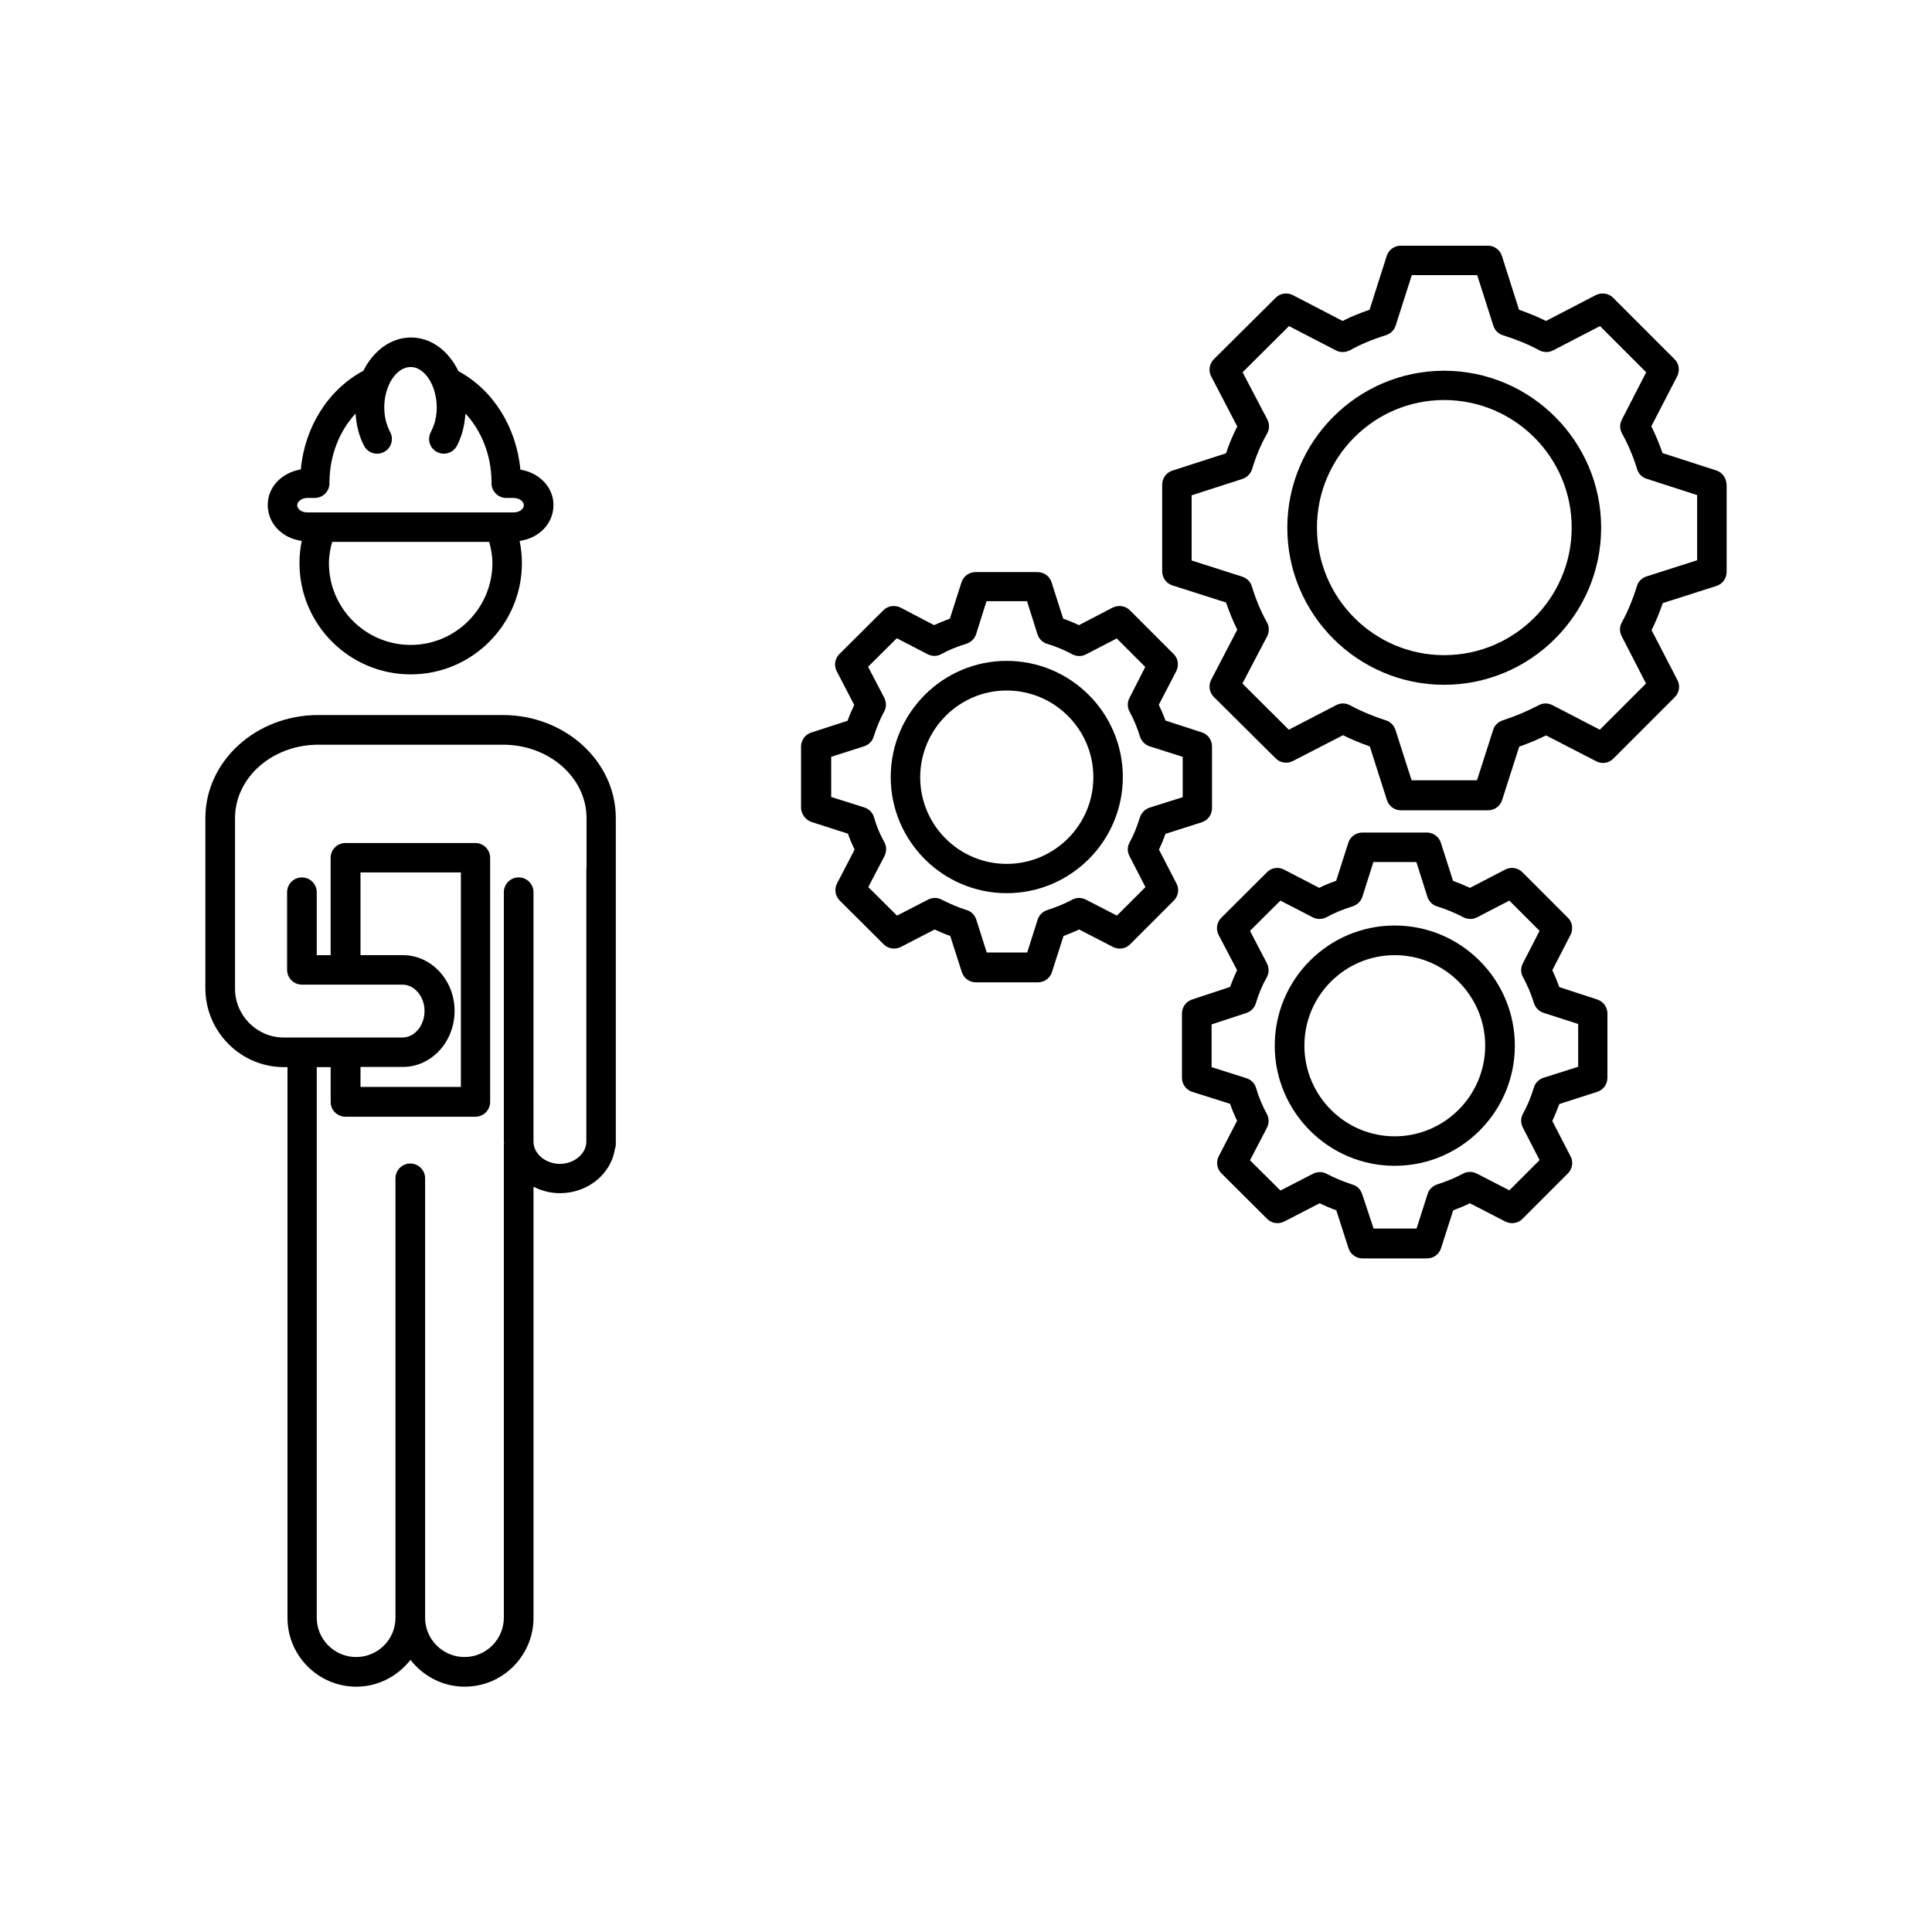
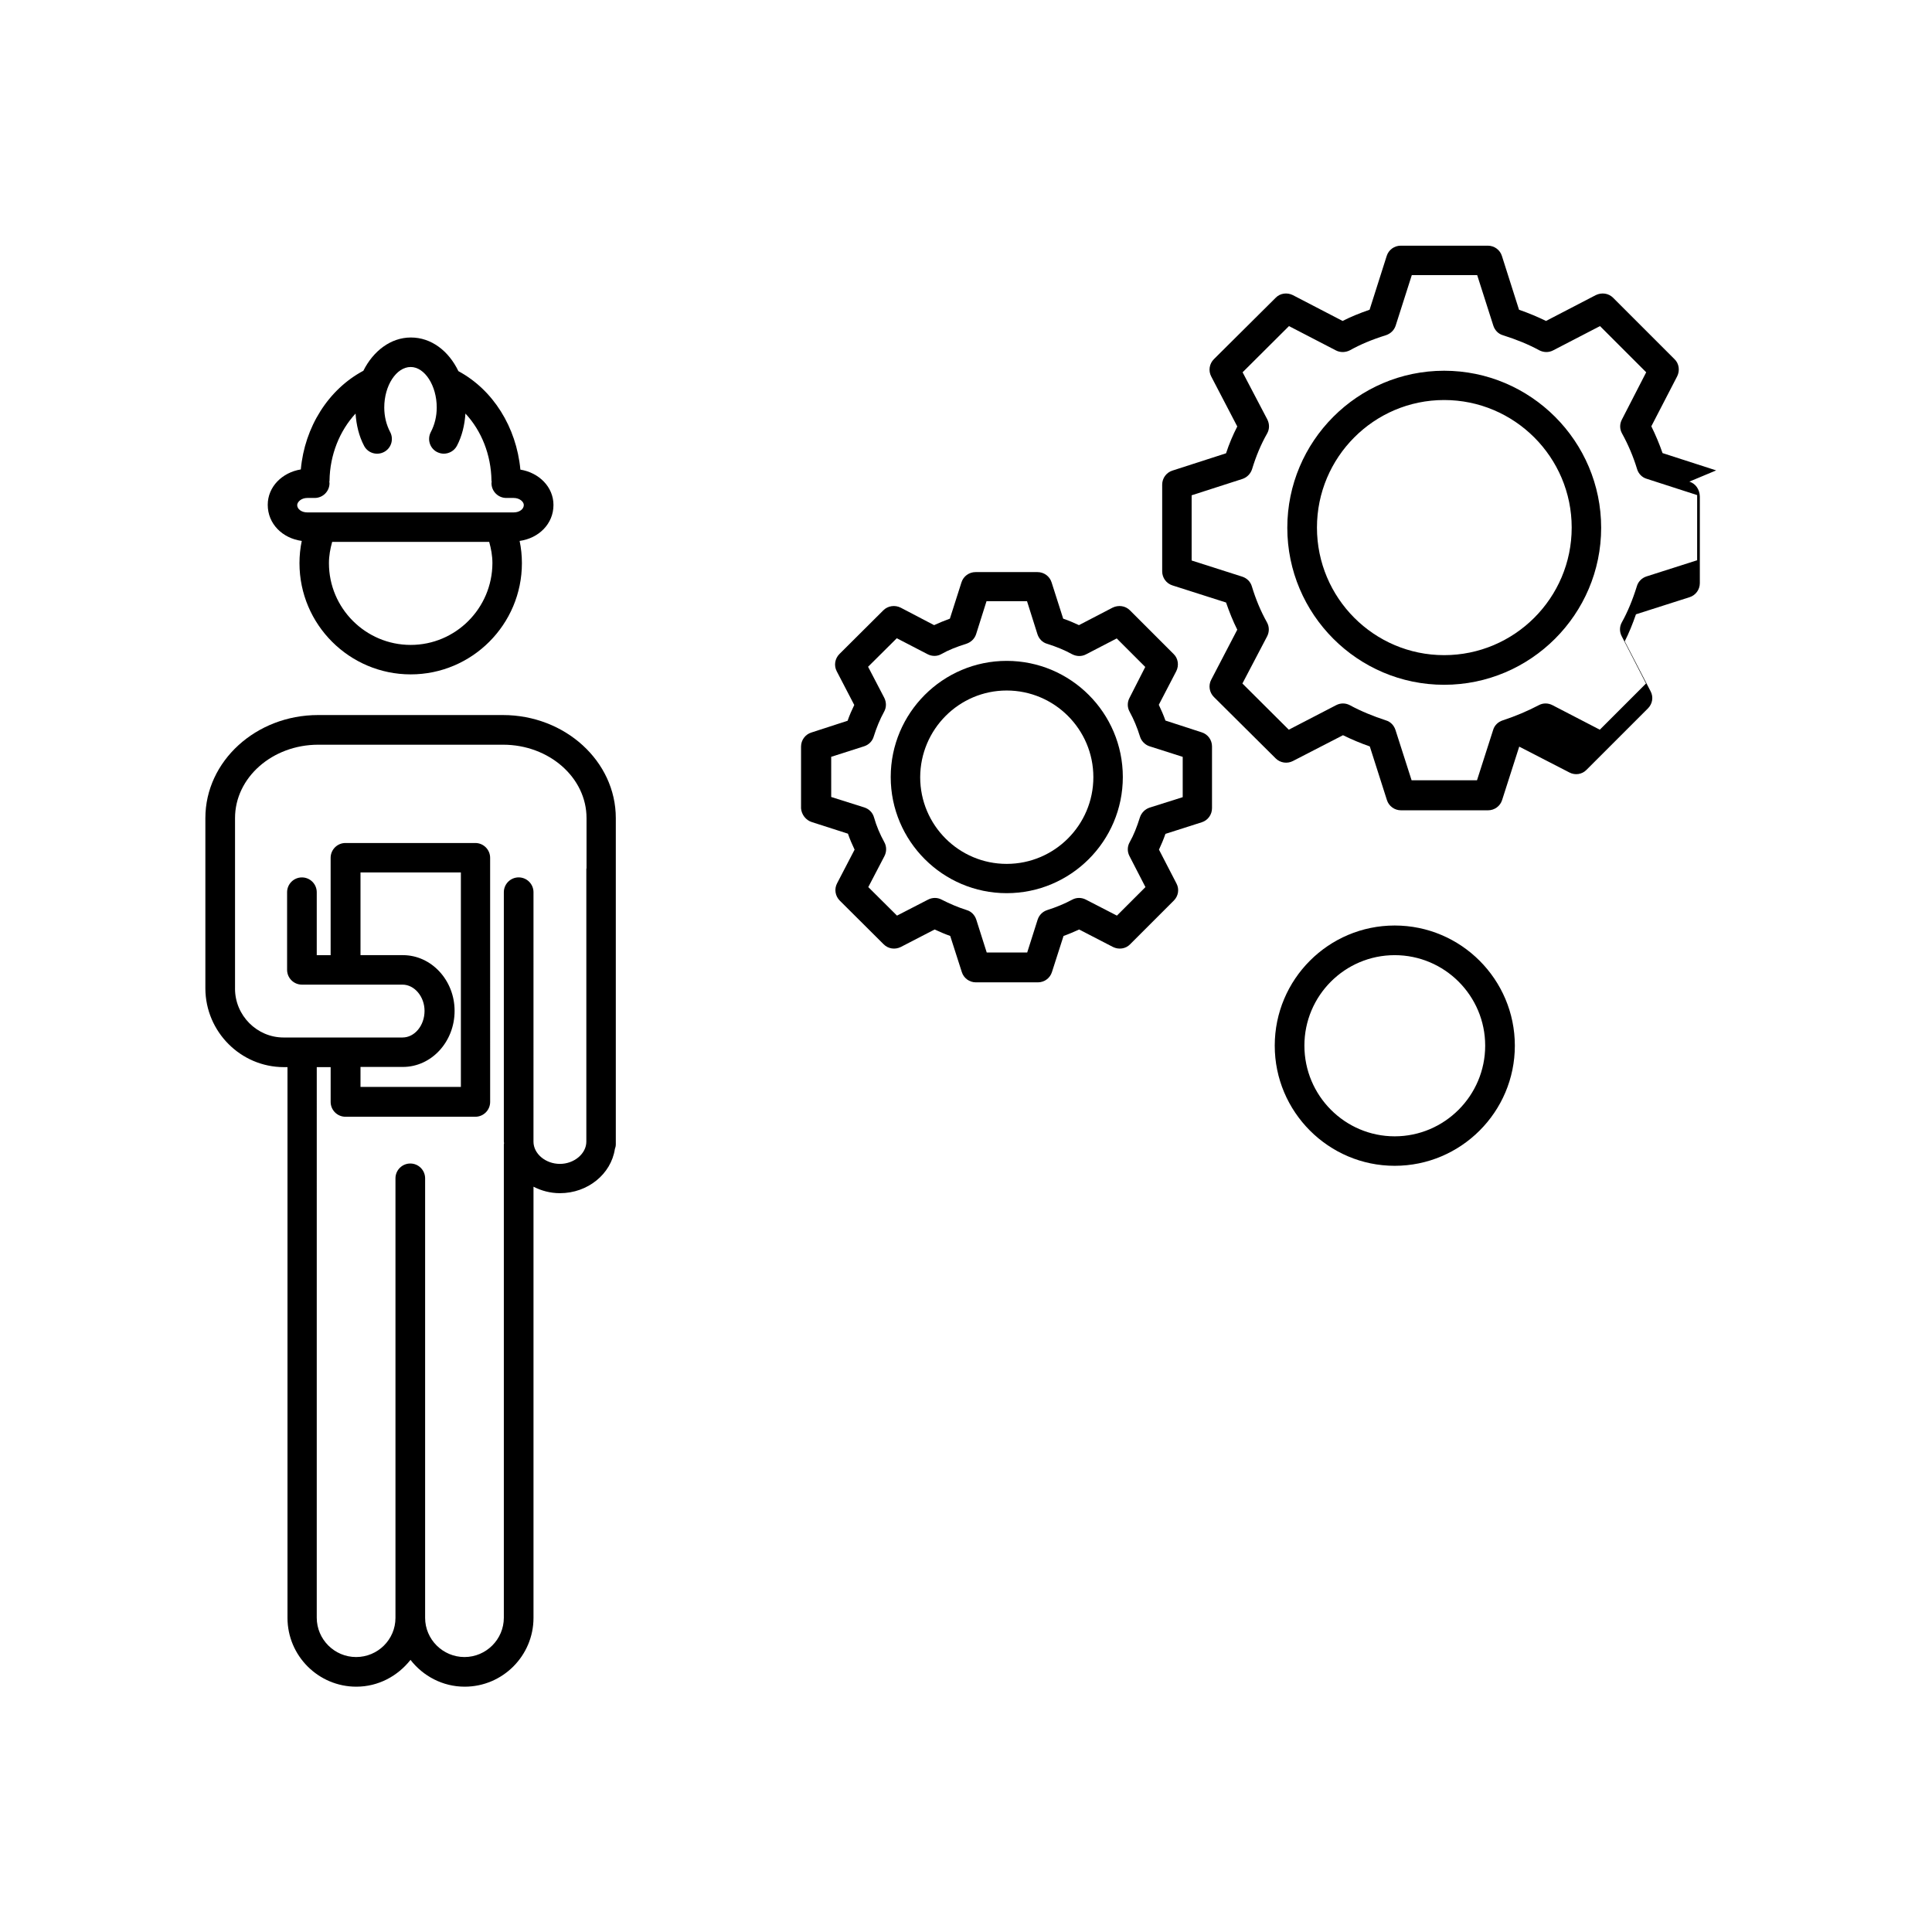
<svg xmlns="http://www.w3.org/2000/svg" fill="#000000" width="800px" height="800px" version="1.1" viewBox="144 144 512 512">
  <g>
    <path d="m219.23 426.8h0.957v145.95c0 10.078 8.211 18.238 18.238 18.238 5.844 0 10.984-2.82 14.359-7.106 3.324 4.281 8.516 7.106 14.359 7.106 10.078 0 18.238-8.211 18.238-18.238v-114.26c2.066 1.059 4.434 1.715 7.004 1.715 7.406 0 13.551-5.09 14.559-11.688 0.152-0.402 0.25-0.805 0.25-1.258v-86.461c0-15.062-13.453-27.305-29.926-27.305h-48.969c-16.473 0-29.875 12.242-29.875 27.305v45.191c0.051 11.438 9.371 20.809 20.805 20.809zm-12.945-20.809v-45.191c0-10.73 9.875-19.445 22.066-19.445h48.969c12.191 0 22.117 8.715 22.117 19.445v13.301c0 0.051-0.051 0.102-0.051 0.152v72.297c0 3.176-3.223 5.894-7.004 5.894-3.777 0-7.004-2.672-7.004-5.894l0.004-66.102c0-2.168-1.762-3.93-3.93-3.93s-3.93 1.762-3.93 3.93v66.051c0 0.152 0.051 0.301 0.051 0.504 0 0.102-0.051 0.152-0.051 0.25v125.45c0 5.742-4.684 10.43-10.43 10.43-5.742 0-10.43-4.684-10.43-10.379v-0.051-116.43c0-2.168-1.762-3.93-3.93-3.93s-3.93 1.762-3.93 3.93v116.43 0.051c0 5.742-4.684 10.379-10.43 10.379-5.742 0-10.43-4.684-10.43-10.43l0.004-145.9h3.68v9.219c0 2.168 1.762 3.93 3.93 3.93h34.41c2.168 0 3.93-1.762 3.93-3.93l-0.004-64.688c0-2.168-1.762-3.93-3.93-3.93h-34.41c-2.168 0-3.93 1.762-3.93 3.93v25.797h-3.68v-16.676c0-2.168-1.762-3.93-3.93-3.93s-3.93 1.762-3.93 3.93v20.555c0 2.168 1.762 3.93 3.93 3.93h26.652c3.176 0 5.844 3.176 5.844 6.953 0 3.879-2.621 7.055-5.844 7.055h-31.539c-7-0.004-12.844-5.797-12.844-12.953zm44.484-8.867h-11.234v-21.914h26.602v56.828h-26.602v-5.289h11.234c7.559 0 13.703-6.648 13.703-14.863 0-8.109-6.144-14.762-13.703-14.762z" />
    <path d="m223.97 287.35c-0.402 1.914-0.605 3.879-0.605 5.894 0 16.273 13.25 29.473 29.473 29.473 16.273 0 29.473-13.25 29.473-29.473 0-2.016-0.203-3.981-0.605-5.894 5.09-0.707 8.969-4.535 8.969-9.523 0-4.785-3.828-8.566-8.766-9.371-1.059-11.285-7.254-21.16-16.426-26.098-2.57-5.34-7.152-8.918-12.594-8.918-5.34 0-9.977 3.578-12.594 8.816-9.27 4.938-15.566 14.914-16.574 26.148-4.938 0.805-8.766 4.586-8.766 9.371-0.004 5.039 3.875 8.867 9.016 9.574zm28.867 27.559c-11.941 0-21.664-9.723-21.664-21.664 0-1.965 0.352-3.828 0.855-5.644h41.613c0.504 1.812 0.855 3.68 0.855 5.644-0.047 11.938-9.719 21.664-21.66 21.664zm-27.406-38.945h1.965c2.168 0 3.93-1.762 3.93-3.93 0-0.102-0.051-0.203-0.051-0.352 0-0.102 0.051-0.203 0.051-0.301 0.102-6.852 2.672-13.199 6.902-17.785 0.203 3.023 0.906 5.996 2.266 8.566 1.008 1.914 3.375 2.621 5.289 1.613 1.914-1.008 2.621-3.375 1.613-5.289-1.008-1.914-1.562-4.133-1.562-6.5 0-5.844 3.223-10.73 7.004-10.73 3.727 0 6.902 4.938 6.902 10.73 0 2.367-0.555 4.586-1.562 6.5-1.008 1.914-0.301 4.281 1.613 5.289 0.605 0.301 1.211 0.453 1.812 0.453 1.41 0 2.769-0.754 3.477-2.066 1.359-2.57 2.066-5.543 2.266-8.566 4.231 4.535 6.801 10.883 6.902 17.785 0 0.102 0.051 0.203 0.051 0.301 0 0.102-0.051 0.203-0.051 0.352 0 2.168 1.762 3.93 3.93 3.93h1.965c1.562 0 2.672 1.008 2.672 1.863 0 1.109-1.16 1.965-2.672 1.965h-54.711c-1.512 0-2.672-0.855-2.672-1.965 0.051-0.855 1.109-1.863 2.672-1.863z" />
-     <path d="m598.8 268.66-14.207-4.586c-0.855-2.469-1.863-4.836-2.973-7.106l6.852-13.25c0.754-1.512 0.504-3.375-0.707-4.535l-16.273-16.273c-1.211-1.211-3.023-1.461-4.586-0.707l-13.199 6.852c-2.168-1.059-4.535-2.066-7.152-2.973l-4.535-14.258c-0.504-1.613-2.016-2.719-3.727-2.719h-23.074c-1.715 0-3.223 1.109-3.727 2.719l-4.535 14.258c-2.621 0.906-4.988 1.863-7.152 2.973l-13.199-6.852c-1.512-0.754-3.375-0.504-4.535 0.707l-16.375 16.273c-1.211 1.211-1.512 3.074-0.707 4.586l6.902 13.25c-1.16 2.266-2.168 4.637-2.973 7.106l-14.207 4.586c-1.613 0.504-2.719 2.016-2.719 3.727v22.973c0 1.715 1.109 3.223 2.719 3.727l14.207 4.535c0.855 2.469 1.812 4.887 2.973 7.203l-6.902 13.25c-0.805 1.512-0.504 3.375 0.707 4.586l16.375 16.273c1.211 1.211 3.074 1.461 4.535 0.707l13.301-6.852c2.266 1.109 4.637 2.117 7.106 2.973l4.535 14.207c0.504 1.613 2.016 2.719 3.727 2.719h23.074c1.715 0 3.223-1.109 3.727-2.719l4.535-14.156c2.469-0.855 4.836-1.863 7.106-2.973l13.301 6.852c1.512 0.805 3.375 0.504 4.535-0.707l16.273-16.273c1.211-1.211 1.512-3.023 0.707-4.535l-6.852-13.25c1.109-2.168 2.066-4.535 2.973-7.152l14.207-4.535c1.613-0.504 2.719-2.016 2.719-3.727v-22.973c-0.055-1.914-1.164-3.426-2.777-3.93zm-5.086 23.828-13.402 4.281c-1.211 0.402-2.168 1.359-2.519 2.57-1.16 3.727-2.469 6.852-3.981 9.574-0.656 1.16-0.656 2.519-0.051 3.68l6.449 12.543-12.242 12.242-12.543-6.5c-1.16-0.605-2.519-0.605-3.629 0-2.973 1.562-6.195 2.922-9.574 4.031-1.211 0.402-2.168 1.309-2.519 2.519l-4.281 13.352h-17.332l-4.281-13.352c-0.402-1.211-1.309-2.168-2.519-2.519-3.375-1.109-6.602-2.418-9.574-4.031-1.16-0.605-2.469-0.605-3.629 0l-12.543 6.5-12.293-12.242 6.551-12.496c0.605-1.16 0.605-2.57-0.051-3.727-1.664-2.973-2.973-6.144-3.981-9.473-0.352-1.258-1.309-2.215-2.57-2.621l-13.402-4.281v-17.281l13.453-4.332c1.211-0.402 2.168-1.359 2.57-2.621 1.008-3.324 2.316-6.5 3.981-9.422 0.656-1.16 0.656-2.519 0.051-3.727l-6.551-12.496 12.293-12.242 12.445 6.449c1.16 0.605 2.57 0.555 3.727-0.051 2.719-1.512 5.793-2.82 9.523-3.981 1.211-0.402 2.168-1.309 2.57-2.519l4.281-13.402h17.332l4.281 13.402c0.402 1.211 1.309 2.168 2.519 2.519 3.68 1.16 6.852 2.469 9.621 3.981 1.16 0.605 2.519 0.656 3.68 0.051l12.445-6.449 12.242 12.242-6.449 12.543c-0.605 1.16-0.605 2.519 0.051 3.68 1.613 2.922 2.973 6.098 3.981 9.422 0.352 1.211 1.309 2.215 2.519 2.57l13.402 4.332-0.004 17.281z" />
+     <path d="m598.8 268.66-14.207-4.586c-0.855-2.469-1.863-4.836-2.973-7.106l6.852-13.25c0.754-1.512 0.504-3.375-0.707-4.535l-16.273-16.273c-1.211-1.211-3.023-1.461-4.586-0.707l-13.199 6.852c-2.168-1.059-4.535-2.066-7.152-2.973l-4.535-14.258c-0.504-1.613-2.016-2.719-3.727-2.719h-23.074c-1.715 0-3.223 1.109-3.727 2.719l-4.535 14.258c-2.621 0.906-4.988 1.863-7.152 2.973l-13.199-6.852c-1.512-0.754-3.375-0.504-4.535 0.707l-16.375 16.273c-1.211 1.211-1.512 3.074-0.707 4.586l6.902 13.25c-1.16 2.266-2.168 4.637-2.973 7.106l-14.207 4.586c-1.613 0.504-2.719 2.016-2.719 3.727v22.973c0 1.715 1.109 3.223 2.719 3.727l14.207 4.535c0.855 2.469 1.812 4.887 2.973 7.203l-6.902 13.25c-0.805 1.512-0.504 3.375 0.707 4.586l16.375 16.273c1.211 1.211 3.074 1.461 4.535 0.707l13.301-6.852c2.266 1.109 4.637 2.117 7.106 2.973l4.535 14.207c0.504 1.613 2.016 2.719 3.727 2.719h23.074c1.715 0 3.223-1.109 3.727-2.719l4.535-14.156l13.301 6.852c1.512 0.805 3.375 0.504 4.535-0.707l16.273-16.273c1.211-1.211 1.512-3.023 0.707-4.535l-6.852-13.25c1.109-2.168 2.066-4.535 2.973-7.152l14.207-4.535c1.613-0.504 2.719-2.016 2.719-3.727v-22.973c-0.055-1.914-1.164-3.426-2.777-3.93zm-5.086 23.828-13.402 4.281c-1.211 0.402-2.168 1.359-2.519 2.57-1.16 3.727-2.469 6.852-3.981 9.574-0.656 1.16-0.656 2.519-0.051 3.68l6.449 12.543-12.242 12.242-12.543-6.5c-1.16-0.605-2.519-0.605-3.629 0-2.973 1.562-6.195 2.922-9.574 4.031-1.211 0.402-2.168 1.309-2.519 2.519l-4.281 13.352h-17.332l-4.281-13.352c-0.402-1.211-1.309-2.168-2.519-2.519-3.375-1.109-6.602-2.418-9.574-4.031-1.16-0.605-2.469-0.605-3.629 0l-12.543 6.5-12.293-12.242 6.551-12.496c0.605-1.16 0.605-2.57-0.051-3.727-1.664-2.973-2.973-6.144-3.981-9.473-0.352-1.258-1.309-2.215-2.57-2.621l-13.402-4.281v-17.281l13.453-4.332c1.211-0.402 2.168-1.359 2.57-2.621 1.008-3.324 2.316-6.5 3.981-9.422 0.656-1.16 0.656-2.519 0.051-3.727l-6.551-12.496 12.293-12.242 12.445 6.449c1.16 0.605 2.57 0.555 3.727-0.051 2.719-1.512 5.793-2.82 9.523-3.981 1.211-0.402 2.168-1.309 2.57-2.519l4.281-13.402h17.332l4.281 13.402c0.402 1.211 1.309 2.168 2.519 2.519 3.68 1.16 6.852 2.469 9.621 3.981 1.16 0.605 2.519 0.656 3.68 0.051l12.445-6.449 12.242 12.242-6.449 12.543c-0.605 1.16-0.605 2.519 0.051 3.68 1.613 2.922 2.973 6.098 3.981 9.422 0.352 1.211 1.309 2.215 2.519 2.57l13.402 4.332-0.004 17.281z" />
    <path d="m526.71 242.25c-22.922 0-41.562 18.691-41.562 41.613 0 22.922 18.641 41.613 41.562 41.613s41.613-18.691 41.613-41.613c0-22.922-18.691-41.613-41.613-41.613zm0 75.371c-18.59 0-33.703-15.164-33.703-33.805 0-18.641 15.113-33.805 33.703-33.805 18.641 0 33.805 15.164 33.805 33.805 0 18.641-15.164 33.805-33.805 33.805z" />
    <path d="m410.78 380.7c16.977 0 30.781-13.805 30.781-30.781s-13.805-30.781-30.781-30.781c-16.93 0-30.73 13.805-30.73 30.781-0.004 16.977 13.801 30.781 30.73 30.781zm0-53.707c12.645 0 22.973 10.277 22.973 22.973 0 12.645-10.277 22.973-22.973 22.973-12.645 0-22.922-10.277-22.922-22.973 0.047-12.695 10.324-22.973 22.922-22.973z" />
    <path d="m359.14 361.86 9.574 3.074c0.504 1.461 1.109 2.871 1.762 4.231l-4.637 8.918c-0.805 1.512-0.504 3.375 0.707 4.586l11.637 11.586c1.211 1.211 3.023 1.461 4.535 0.707l8.969-4.637c1.309 0.605 2.719 1.211 4.133 1.715l3.074 9.574c0.504 1.613 2.016 2.719 3.727 2.719h16.426c1.715 0 3.223-1.109 3.727-2.719l3.074-9.574c1.41-0.504 2.82-1.109 4.133-1.715l8.969 4.637c1.512 0.754 3.375 0.504 4.535-0.707l11.586-11.586c1.211-1.211 1.512-3.023 0.707-4.535l-4.637-8.969c0.605-1.309 1.211-2.719 1.715-4.18l9.621-3.074c1.613-0.504 2.719-2.016 2.719-3.727v-16.375c0-1.715-1.109-3.223-2.719-3.727l-9.621-3.125c-0.504-1.41-1.109-2.82-1.762-4.18l4.637-8.918c0.754-1.512 0.504-3.375-0.707-4.535l-11.586-11.586c-1.211-1.211-3.023-1.461-4.586-0.707l-8.918 4.637c-1.309-0.605-2.672-1.211-4.18-1.715l-3.074-9.621c-0.504-1.613-2.016-2.719-3.727-2.719h-16.426c-1.715 0-3.223 1.109-3.727 2.719l-3.074 9.621c-1.512 0.555-2.871 1.109-4.18 1.715l-8.867-4.637c-1.512-0.754-3.375-0.504-4.586 0.707l-11.637 11.586c-1.211 1.211-1.512 3.074-0.707 4.586l4.637 8.918c-0.656 1.359-1.258 2.719-1.762 4.18l-9.621 3.125c-1.613 0.504-2.719 2.016-2.719 3.727v16.375c0.133 1.609 1.242 3.121 2.856 3.625zm5.086-17.281 8.816-2.82c1.211-0.402 2.168-1.359 2.519-2.621 0.707-2.266 1.613-4.484 2.719-6.5 0.656-1.16 0.656-2.519 0.051-3.727l-4.281-8.211 7.609-7.559 8.16 4.231c1.16 0.605 2.57 0.605 3.68-0.051 1.863-1.059 4.031-1.914 6.602-2.719 1.211-0.402 2.168-1.309 2.57-2.519l2.769-8.766h10.73l2.769 8.766c0.402 1.211 1.309 2.168 2.519 2.519 2.57 0.805 4.734 1.715 6.648 2.769 1.16 0.605 2.519 0.656 3.68 0.051l8.16-4.231 7.559 7.559-4.184 8.211c-0.605 1.16-0.605 2.519 0.051 3.68 1.109 2.016 2.016 4.231 2.719 6.5 0.352 1.211 1.309 2.215 2.519 2.621l8.82 2.816v10.68l-8.766 2.769c-1.211 0.402-2.168 1.359-2.57 2.57-0.805 2.57-1.664 4.734-2.719 6.602-0.656 1.16-0.656 2.519-0.051 3.68l4.231 8.211-7.559 7.559-8.211-4.231c-1.16-0.605-2.519-0.605-3.629 0-2.066 1.109-4.281 2.016-6.648 2.769-1.211 0.402-2.117 1.309-2.519 2.519l-2.769 8.715h-10.73l-2.769-8.715c-0.402-1.211-1.309-2.168-2.519-2.519-2.367-0.754-4.586-1.715-6.648-2.769-1.109-0.605-2.469-0.605-3.629 0l-8.211 4.231-7.609-7.559 4.281-8.211c0.605-1.16 0.605-2.57-0.051-3.727-1.109-2.016-2.066-4.231-2.719-6.551-0.352-1.258-1.309-2.215-2.57-2.621l-8.766-2.769-0.004-10.633z" />
-     <path d="m459.95 408.87c-1.613 0.504-2.719 2.016-2.719 3.727v17.027c0 1.715 1.109 3.223 2.719 3.727l10.027 3.176c0.555 1.562 1.16 3.023 1.863 4.484l-4.84 9.371c-0.805 1.512-0.504 3.375 0.707 4.586l12.09 12.043c1.211 1.211 3.023 1.461 4.535 0.707l9.371-4.836c1.41 0.656 2.871 1.309 4.434 1.863l3.223 10.027c0.504 1.613 2.016 2.719 3.727 2.719h17.078c1.715 0 3.223-1.109 3.727-2.719l3.223-10.027c1.512-0.555 2.973-1.16 4.434-1.863l9.371 4.836c1.512 0.754 3.375 0.504 4.535-0.707l12.043-12.043c1.211-1.211 1.512-3.023 0.707-4.535l-4.836-9.371c0.656-1.359 1.258-2.871 1.863-4.484l10.027-3.223c1.613-0.504 2.719-2.016 2.719-3.727l0.004-17.031c0-1.715-1.109-3.223-2.719-3.727l-10.027-3.273c-0.555-1.512-1.16-3.023-1.863-4.484l4.836-9.371c0.754-1.512 0.504-3.375-0.707-4.535l-12.043-12.043c-1.211-1.211-3.023-1.512-4.586-0.707l-9.32 4.836c-1.41-0.656-2.871-1.258-4.484-1.863l-3.223-10.078c-0.504-1.613-2.016-2.719-3.727-2.719h-17.078c-1.715 0-3.223 1.109-3.727 2.719l-3.223 10.078c-1.613 0.555-3.125 1.16-4.484 1.863l-9.32-4.836c-1.512-0.805-3.375-0.504-4.535 0.707l-12.09 12.043c-1.211 1.211-1.512 3.074-0.707 4.586l4.887 9.32c-0.707 1.461-1.309 2.922-1.863 4.434zm14.355 3.574c1.211-0.402 2.168-1.359 2.519-2.621 0.707-2.367 1.664-4.684 2.871-6.801 0.656-1.16 0.656-2.519 0.051-3.727l-4.484-8.613 8.062-8.012 8.566 4.434c1.16 0.605 2.57 0.555 3.68-0.051 1.965-1.109 4.231-2.016 6.902-2.871 1.211-0.402 2.168-1.309 2.57-2.519l2.922-9.219h11.387l2.922 9.219c0.402 1.211 1.309 2.168 2.519 2.519 2.672 0.855 4.938 1.812 6.953 2.871 1.16 0.605 2.519 0.656 3.68 0.051l8.566-4.434 8.012 8.012-4.434 8.613c-0.605 1.16-0.605 2.57 0.051 3.68 1.16 2.117 2.117 4.383 2.871 6.801 0.352 1.211 1.309 2.215 2.519 2.621l9.219 2.973v11.336l-9.219 2.922c-1.211 0.402-2.168 1.359-2.519 2.57-0.855 2.769-1.762 4.938-2.871 6.902-0.656 1.16-0.656 2.519-0.051 3.727l4.434 8.613-8.012 8.012-8.613-4.434c-1.16-0.605-2.519-0.605-3.629 0-2.117 1.109-4.484 2.117-6.902 2.871-1.211 0.402-2.168 1.359-2.519 2.519l-2.922 9.168h-11.387l-3.031-9.117c-0.402-1.211-1.309-2.168-2.519-2.519-2.469-0.805-4.785-1.762-6.902-2.871-1.109-0.605-2.469-0.605-3.629 0l-8.613 4.434-8.062-8.012 4.484-8.613c0.605-1.16 0.605-2.57-0.051-3.727-1.16-2.117-2.117-4.383-2.82-6.801-0.352-1.258-1.309-2.215-2.57-2.621l-9.219-2.922v-11.336z" />
    <path d="m513.61 452.95c17.531 0 31.84-14.258 31.84-31.84 0-17.531-14.258-31.84-31.84-31.84-17.531 0-31.789 14.258-31.789 31.84-0.004 17.531 14.254 31.84 31.789 31.84zm0-55.824c13.25 0 23.98 10.781 23.98 23.98 0 13.25-10.781 24.031-23.98 24.031s-23.93-10.781-23.93-24.031c-0.004-13.246 10.727-23.98 23.93-23.98z" />
  </g>
</svg>